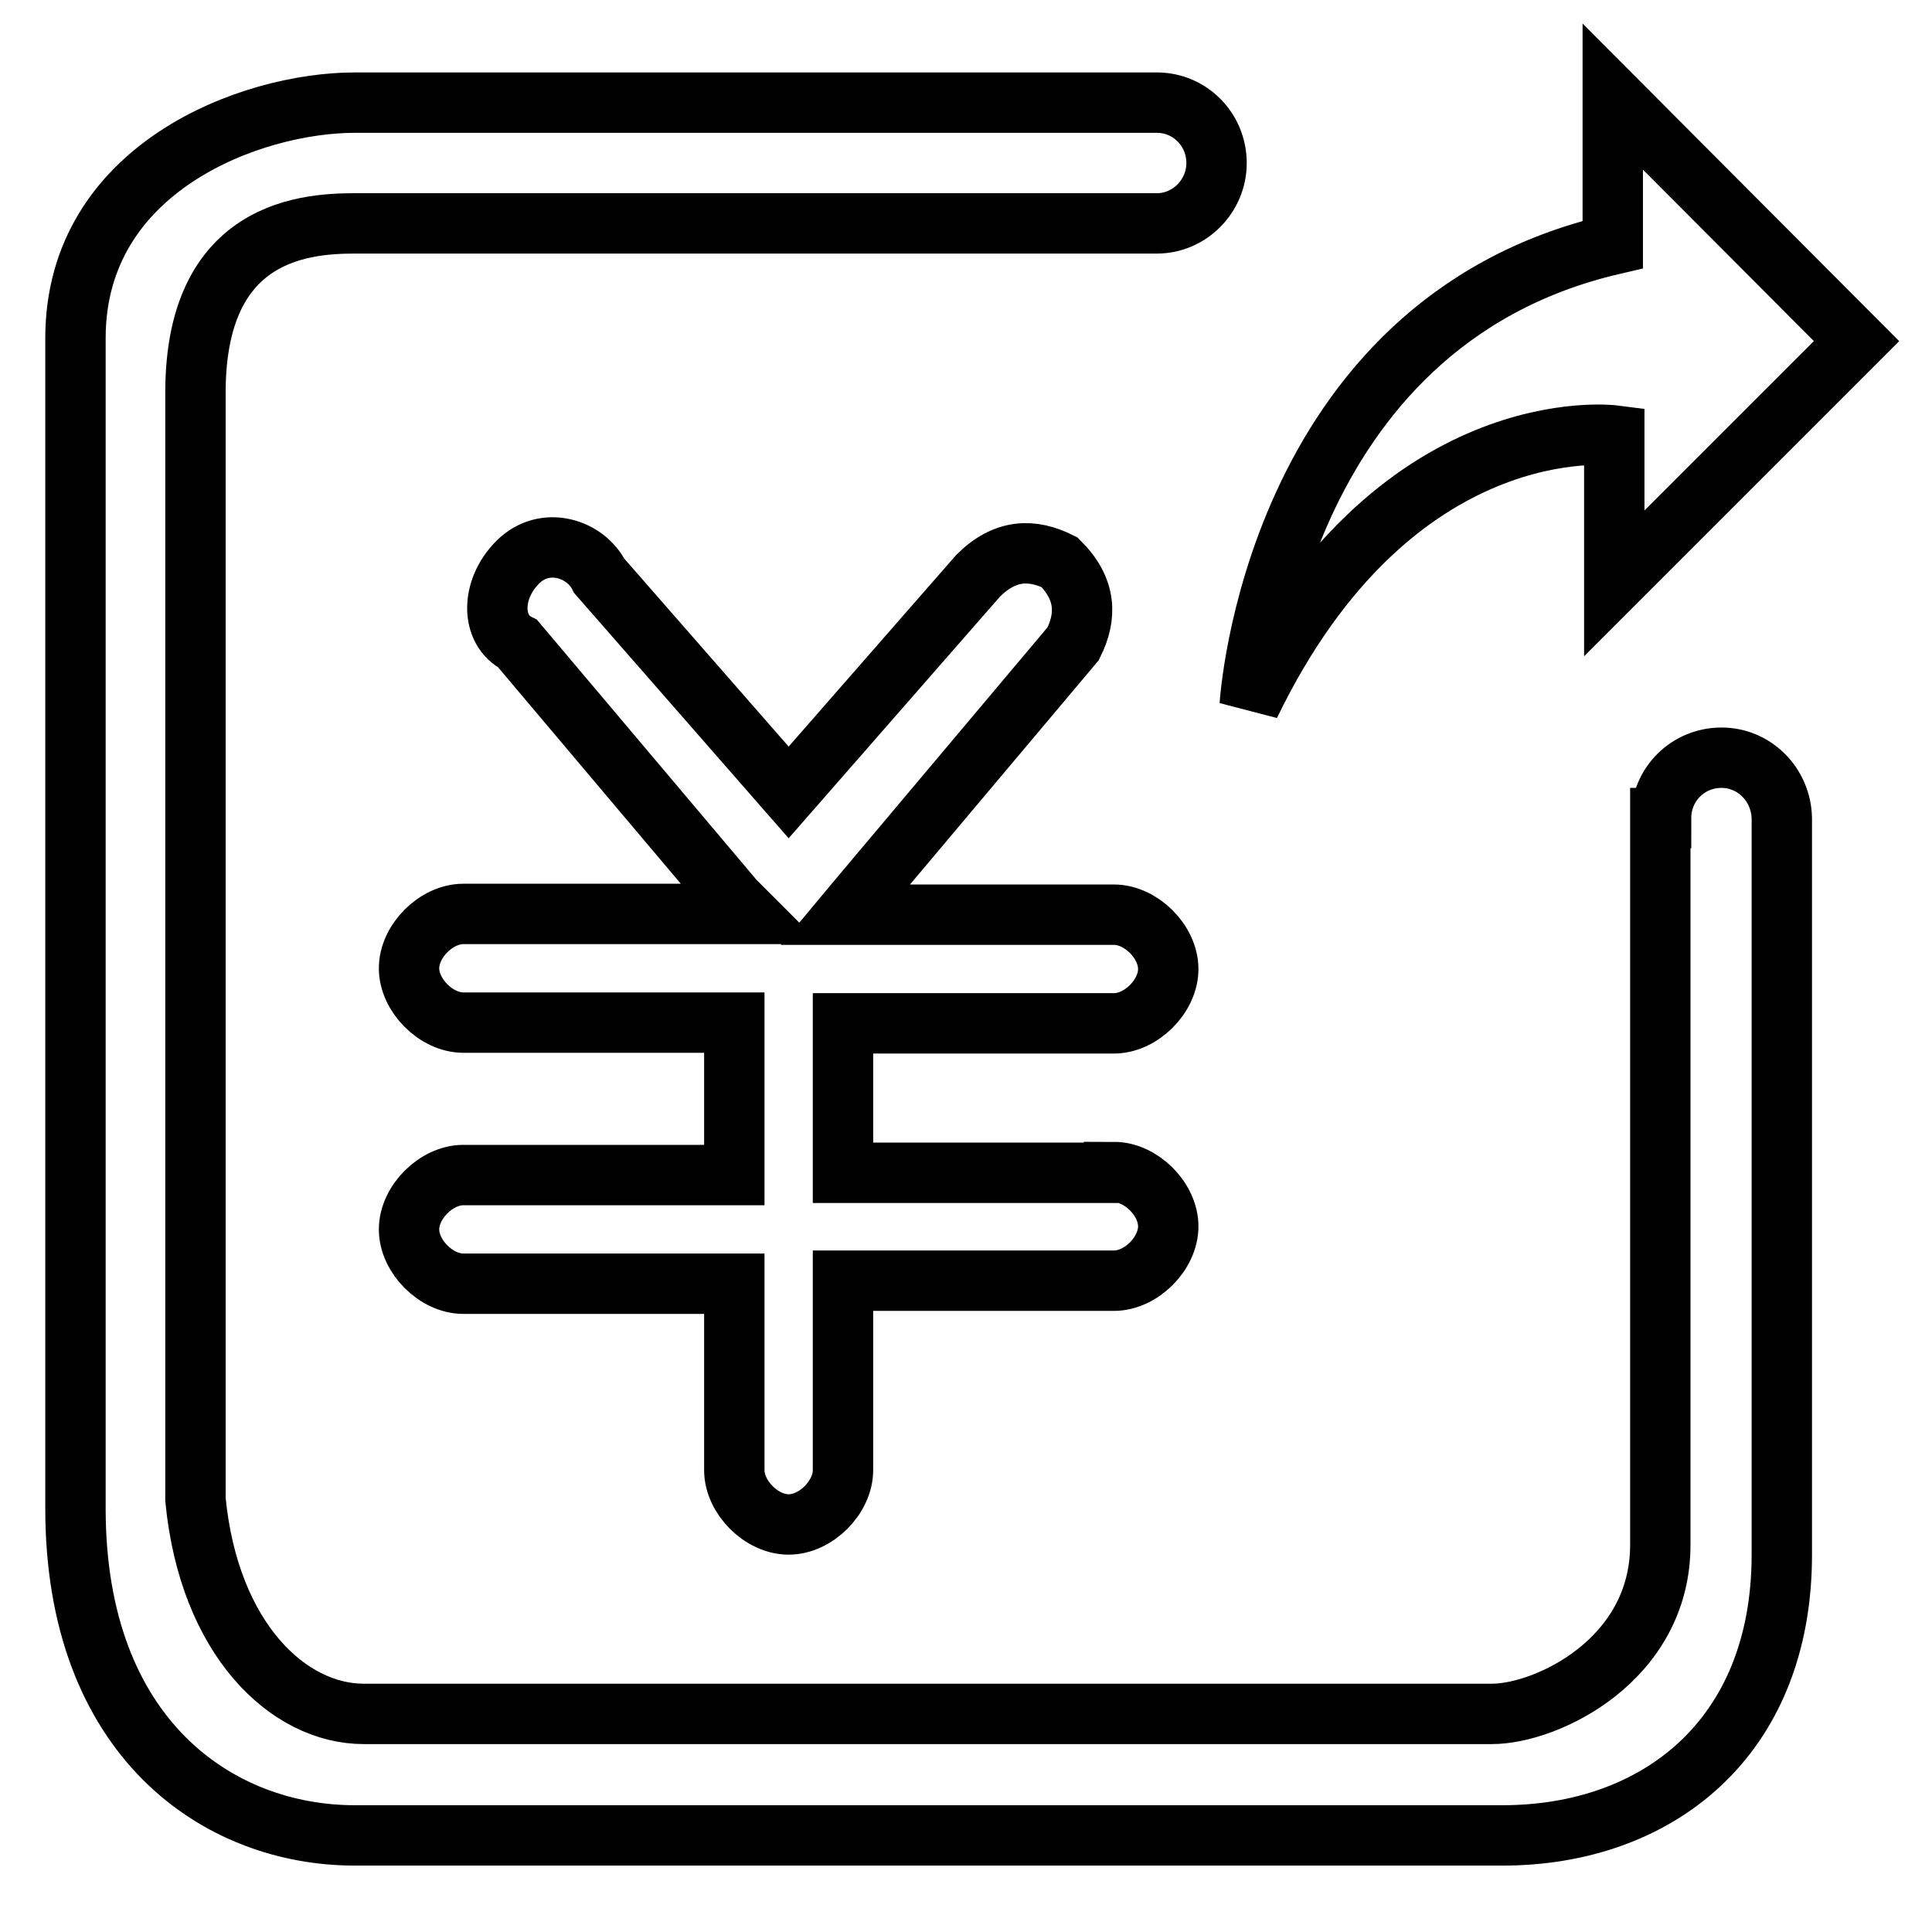
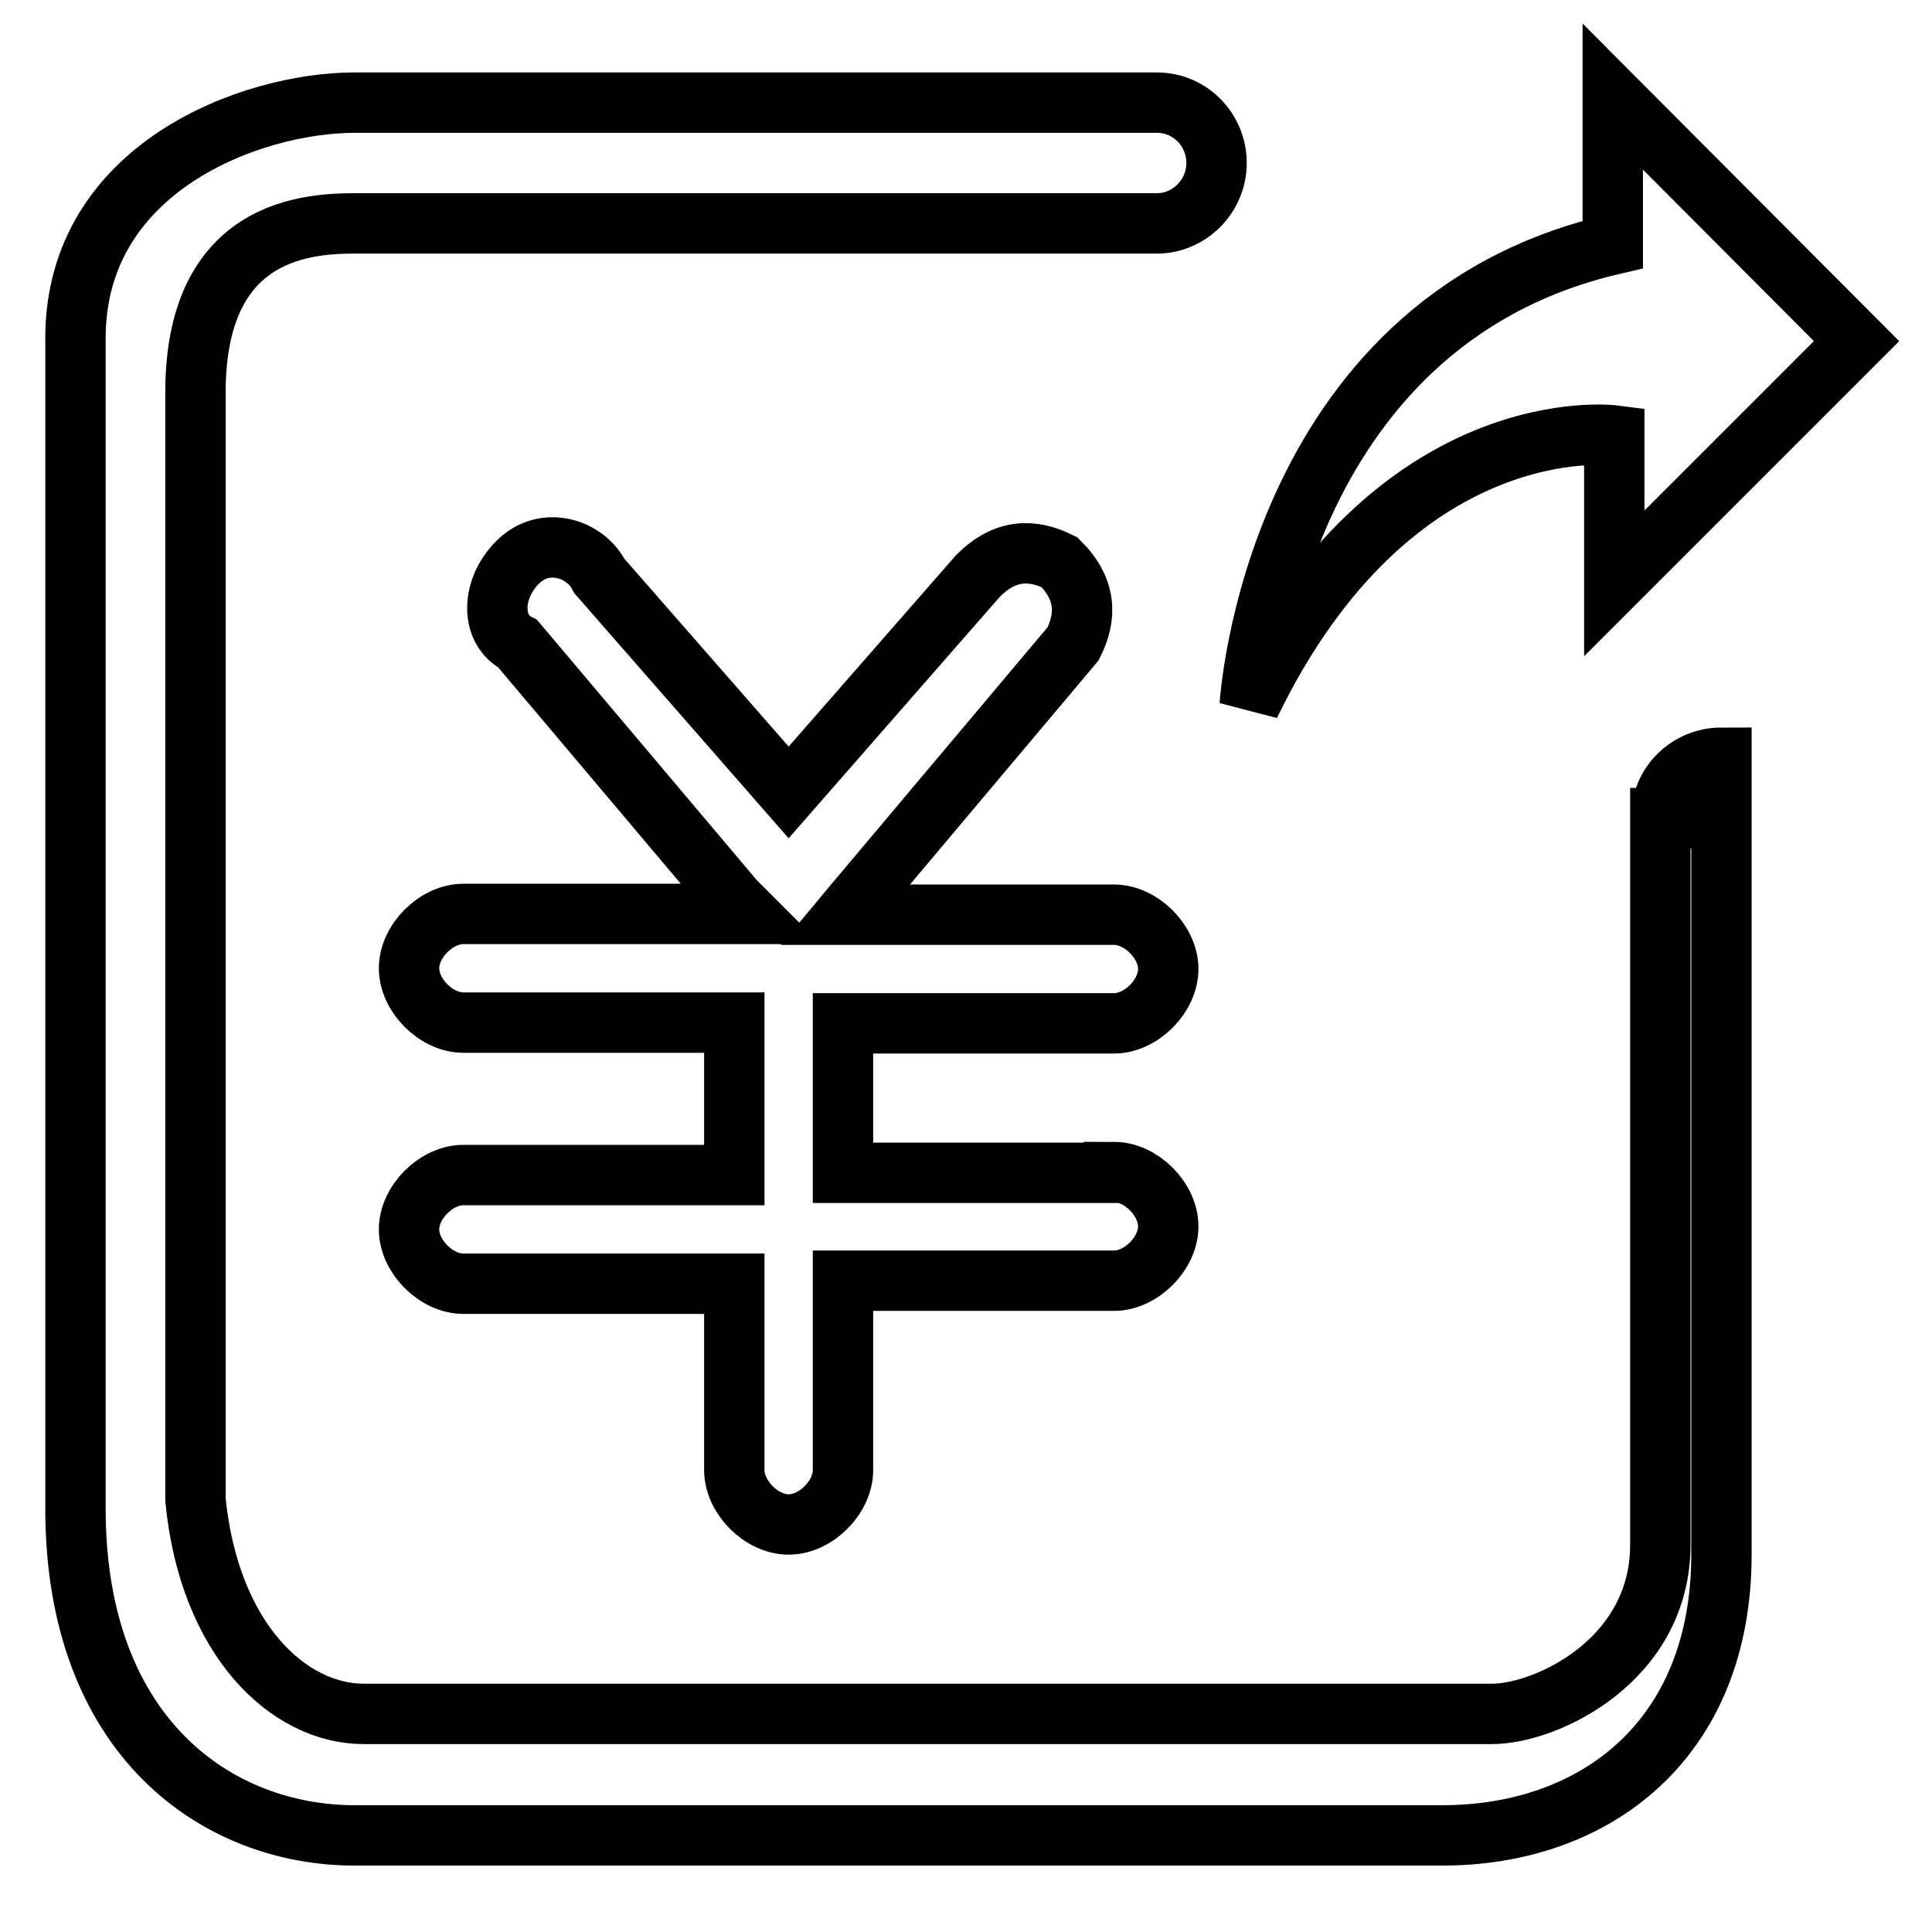
<svg xmlns="http://www.w3.org/2000/svg" version="1.1" x="0px" y="0px" viewBox="0 0 256 256" enable-background="new 0 0 256 256" xml:space="preserve">
  <g>
-     <path stroke-width="8" fill-opacity="0" stroke="#000000" d="M147.6,155.3c3.6,0,7.2,3.6,7.2,7.2c0,3.6-3.6,7.2-7.2,7.2h-35.9v25.1c0,3.6-3.6,7.2-7.2,7.2 c-3.6,0-7.2-3.6-7.2-7.2v-24.7H61.4c-3.6,0-7.2-3.6-7.2-7.2c0-3.6,3.6-7.2,7.2-7.2h35.9v-20.2H61.4c-3.6,0-7.2-3.6-7.2-7.2 c0-3.6,3.6-7.2,7.2-7.2h37.7l-1.8-1.8L68.6,85.3c-3.6-1.8-3.6-7.2,0-10.8c3.6-3.6,9-1.8,10.8,1.8l25.1,28.7l25.1-28.7 c3.6-3.6,7.2-3.6,10.8-1.8c3.6,3.6,3.6,7.2,1.8,10.8l-28.7,34.1l-1.5,1.8h35.6c3.6,0,7.2,3.6,7.2,7.2c0,3.6-3.6,7.2-7.2,7.2h-35.9 v19.8H147.6L147.6,155.3z M165.6,93.4c0,0,3-50.5,48.1-61V12.8L246,45.2l-32.1,32.1V57.7C213.9,57.7,184.7,53.9,165.6,93.4 L165.6,93.4z M220.1,108.4c0-4.5,3.6-8,8-8c4.4,0,7.9,3.6,8,8V206c0,24.5-16.7,37.2-37,37.2H47c-18.1,0-37-12.9-37-43.3V44.8 c0-22.6,23.3-31.2,37-31.2h106.3c4.4,0,7.9,3.6,7.9,8s-3.6,8-7.9,8H48.2c-5.6,0-22.3-0.6-22.3,22.4v146.7 c1.8,18.5,12.3,28.4,22.3,28.4h149.5c7.2,0,22.3-7.1,22.3-22.4V108.4L220.1,108.4z" />
+     <path stroke-width="8" fill-opacity="0" stroke="#000000" d="M147.6,155.3c3.6,0,7.2,3.6,7.2,7.2c0,3.6-3.6,7.2-7.2,7.2h-35.9v25.1c0,3.6-3.6,7.2-7.2,7.2 c-3.6,0-7.2-3.6-7.2-7.2v-24.7H61.4c-3.6,0-7.2-3.6-7.2-7.2c0-3.6,3.6-7.2,7.2-7.2h35.9v-20.2H61.4c-3.6,0-7.2-3.6-7.2-7.2 c0-3.6,3.6-7.2,7.2-7.2h37.7l-1.8-1.8L68.6,85.3c-3.6-1.8-3.6-7.2,0-10.8c3.6-3.6,9-1.8,10.8,1.8l25.1,28.7l25.1-28.7 c3.6-3.6,7.2-3.6,10.8-1.8c3.6,3.6,3.6,7.2,1.8,10.8l-28.7,34.1l-1.5,1.8h35.6c3.6,0,7.2,3.6,7.2,7.2c0,3.6-3.6,7.2-7.2,7.2h-35.9 v19.8H147.6L147.6,155.3z M165.6,93.4c0,0,3-50.5,48.1-61V12.8L246,45.2l-32.1,32.1V57.7C213.9,57.7,184.7,53.9,165.6,93.4 L165.6,93.4z M220.1,108.4c0-4.5,3.6-8,8-8V206c0,24.5-16.7,37.2-37,37.2H47c-18.1,0-37-12.9-37-43.3V44.8 c0-22.6,23.3-31.2,37-31.2h106.3c4.4,0,7.9,3.6,7.9,8s-3.6,8-7.9,8H48.2c-5.6,0-22.3-0.6-22.3,22.4v146.7 c1.8,18.5,12.3,28.4,22.3,28.4h149.5c7.2,0,22.3-7.1,22.3-22.4V108.4L220.1,108.4z" />
  </g>
</svg>